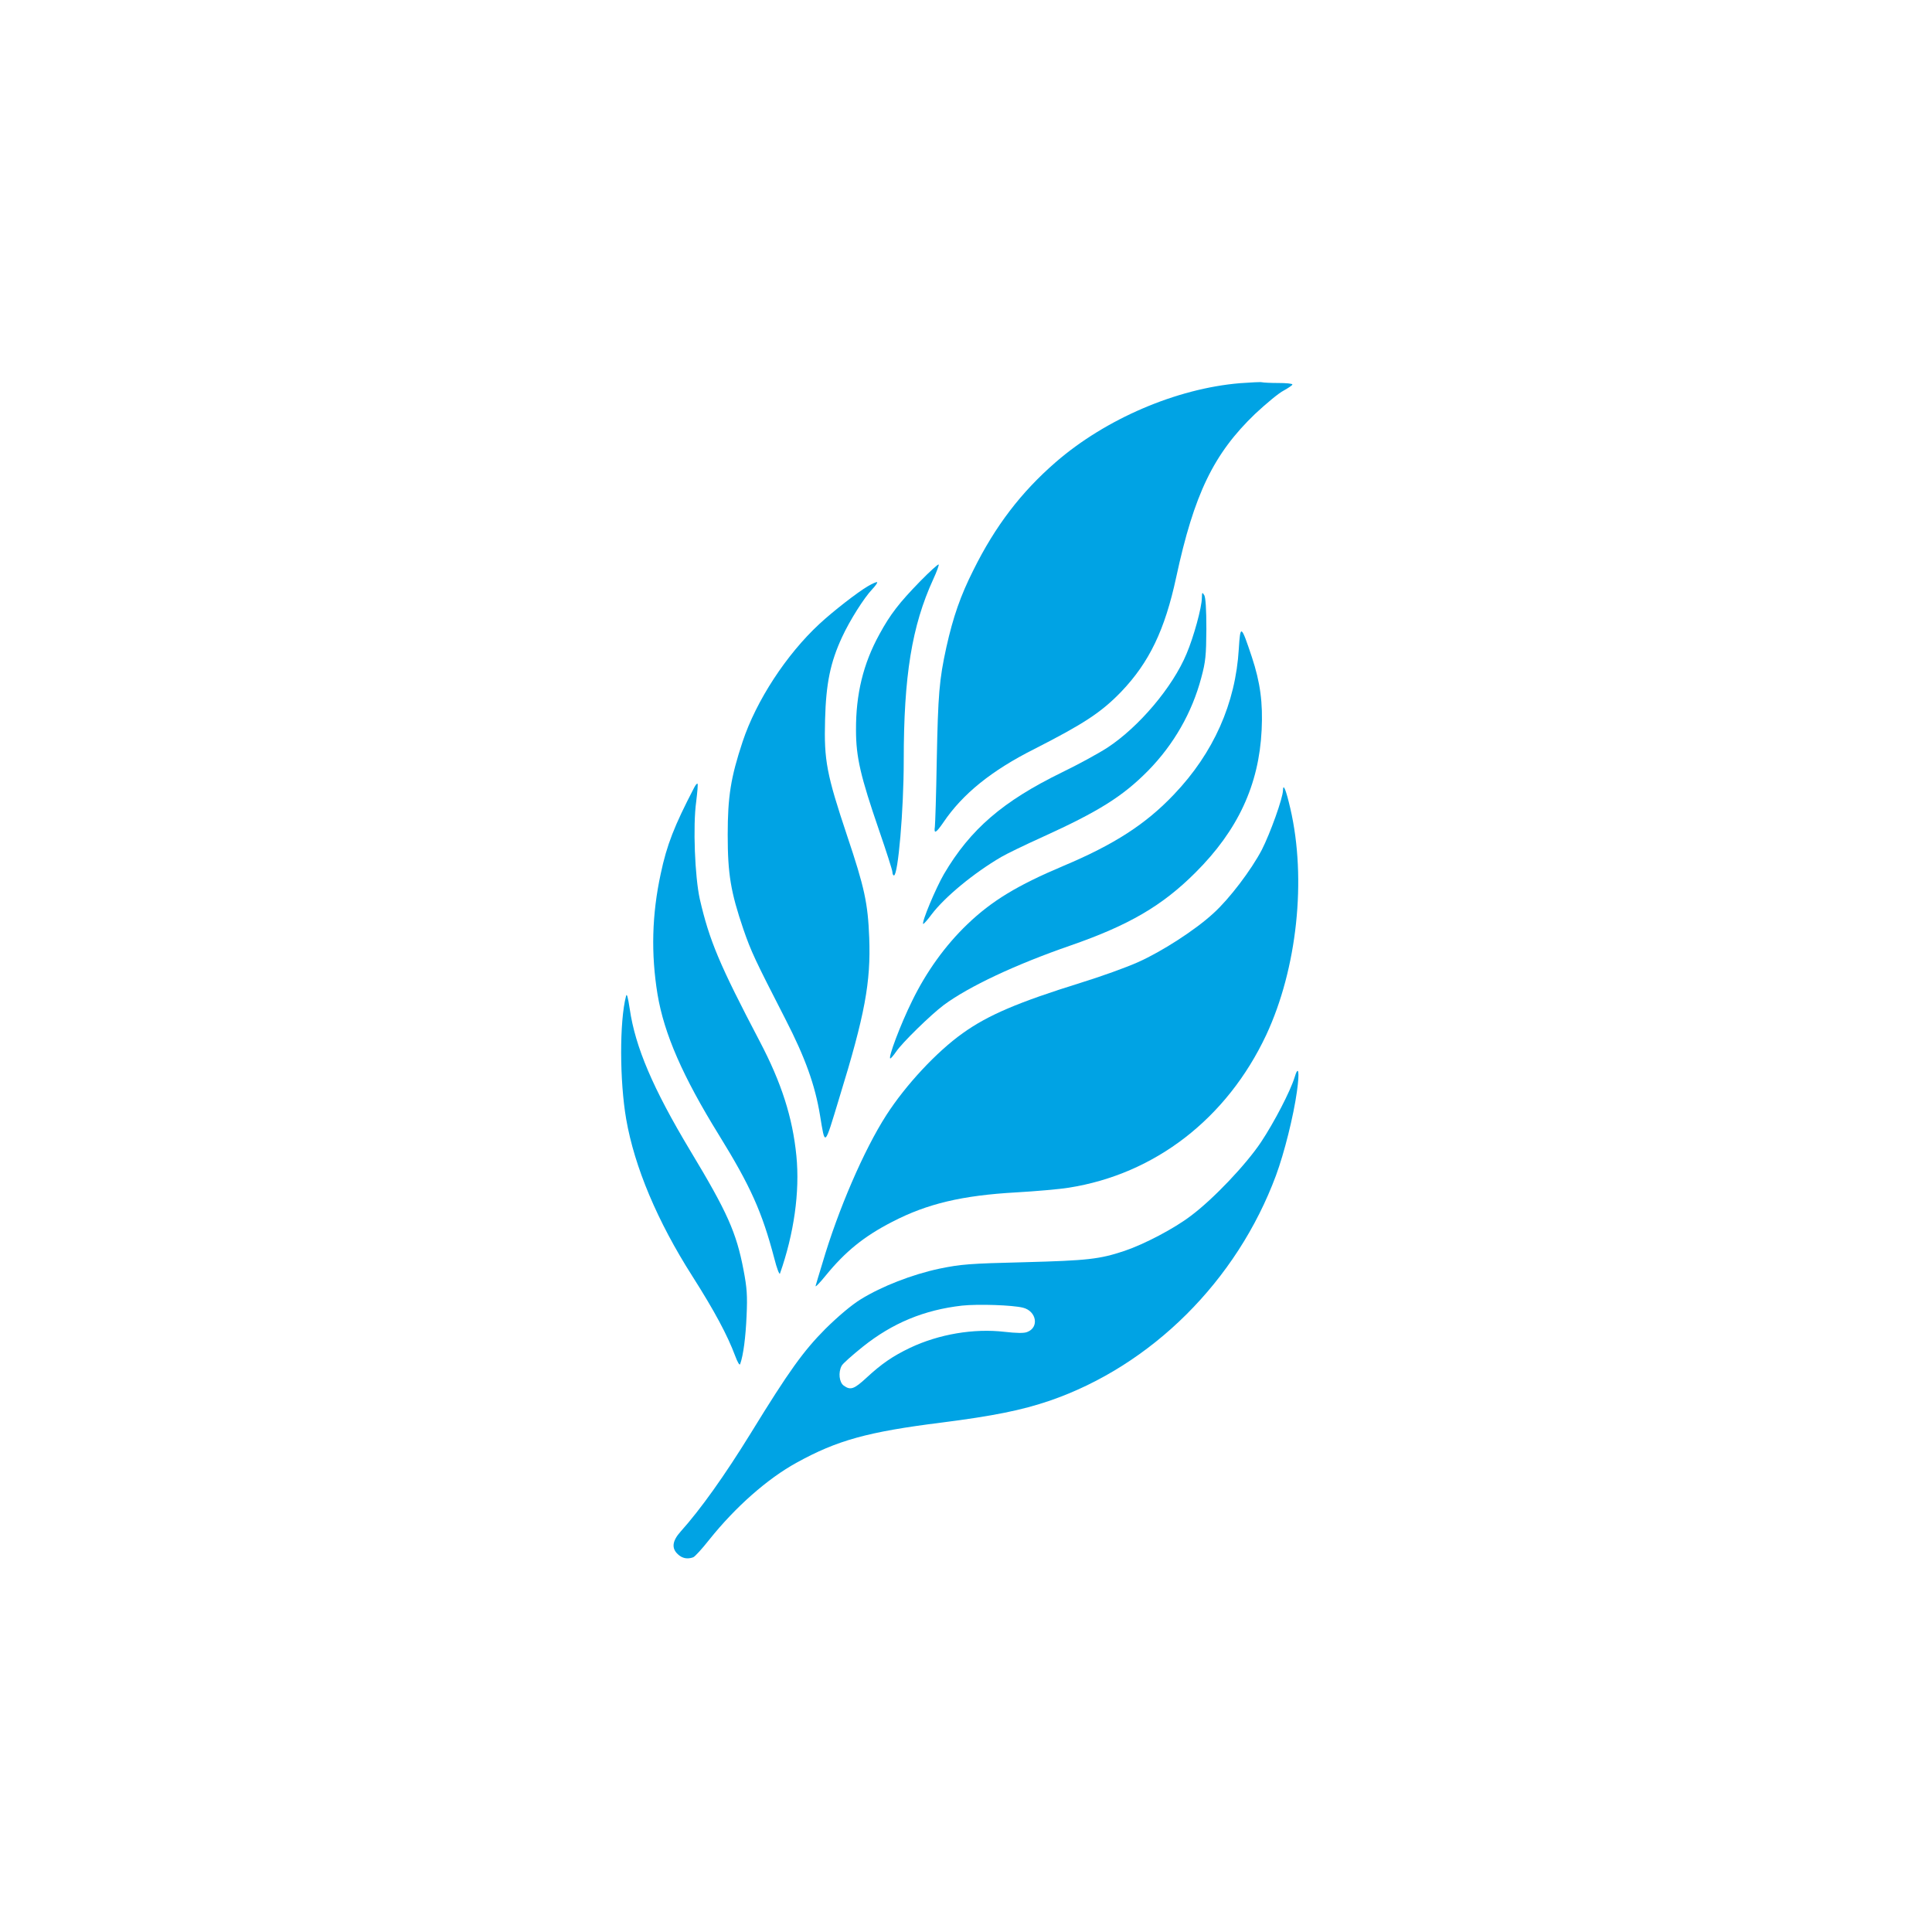
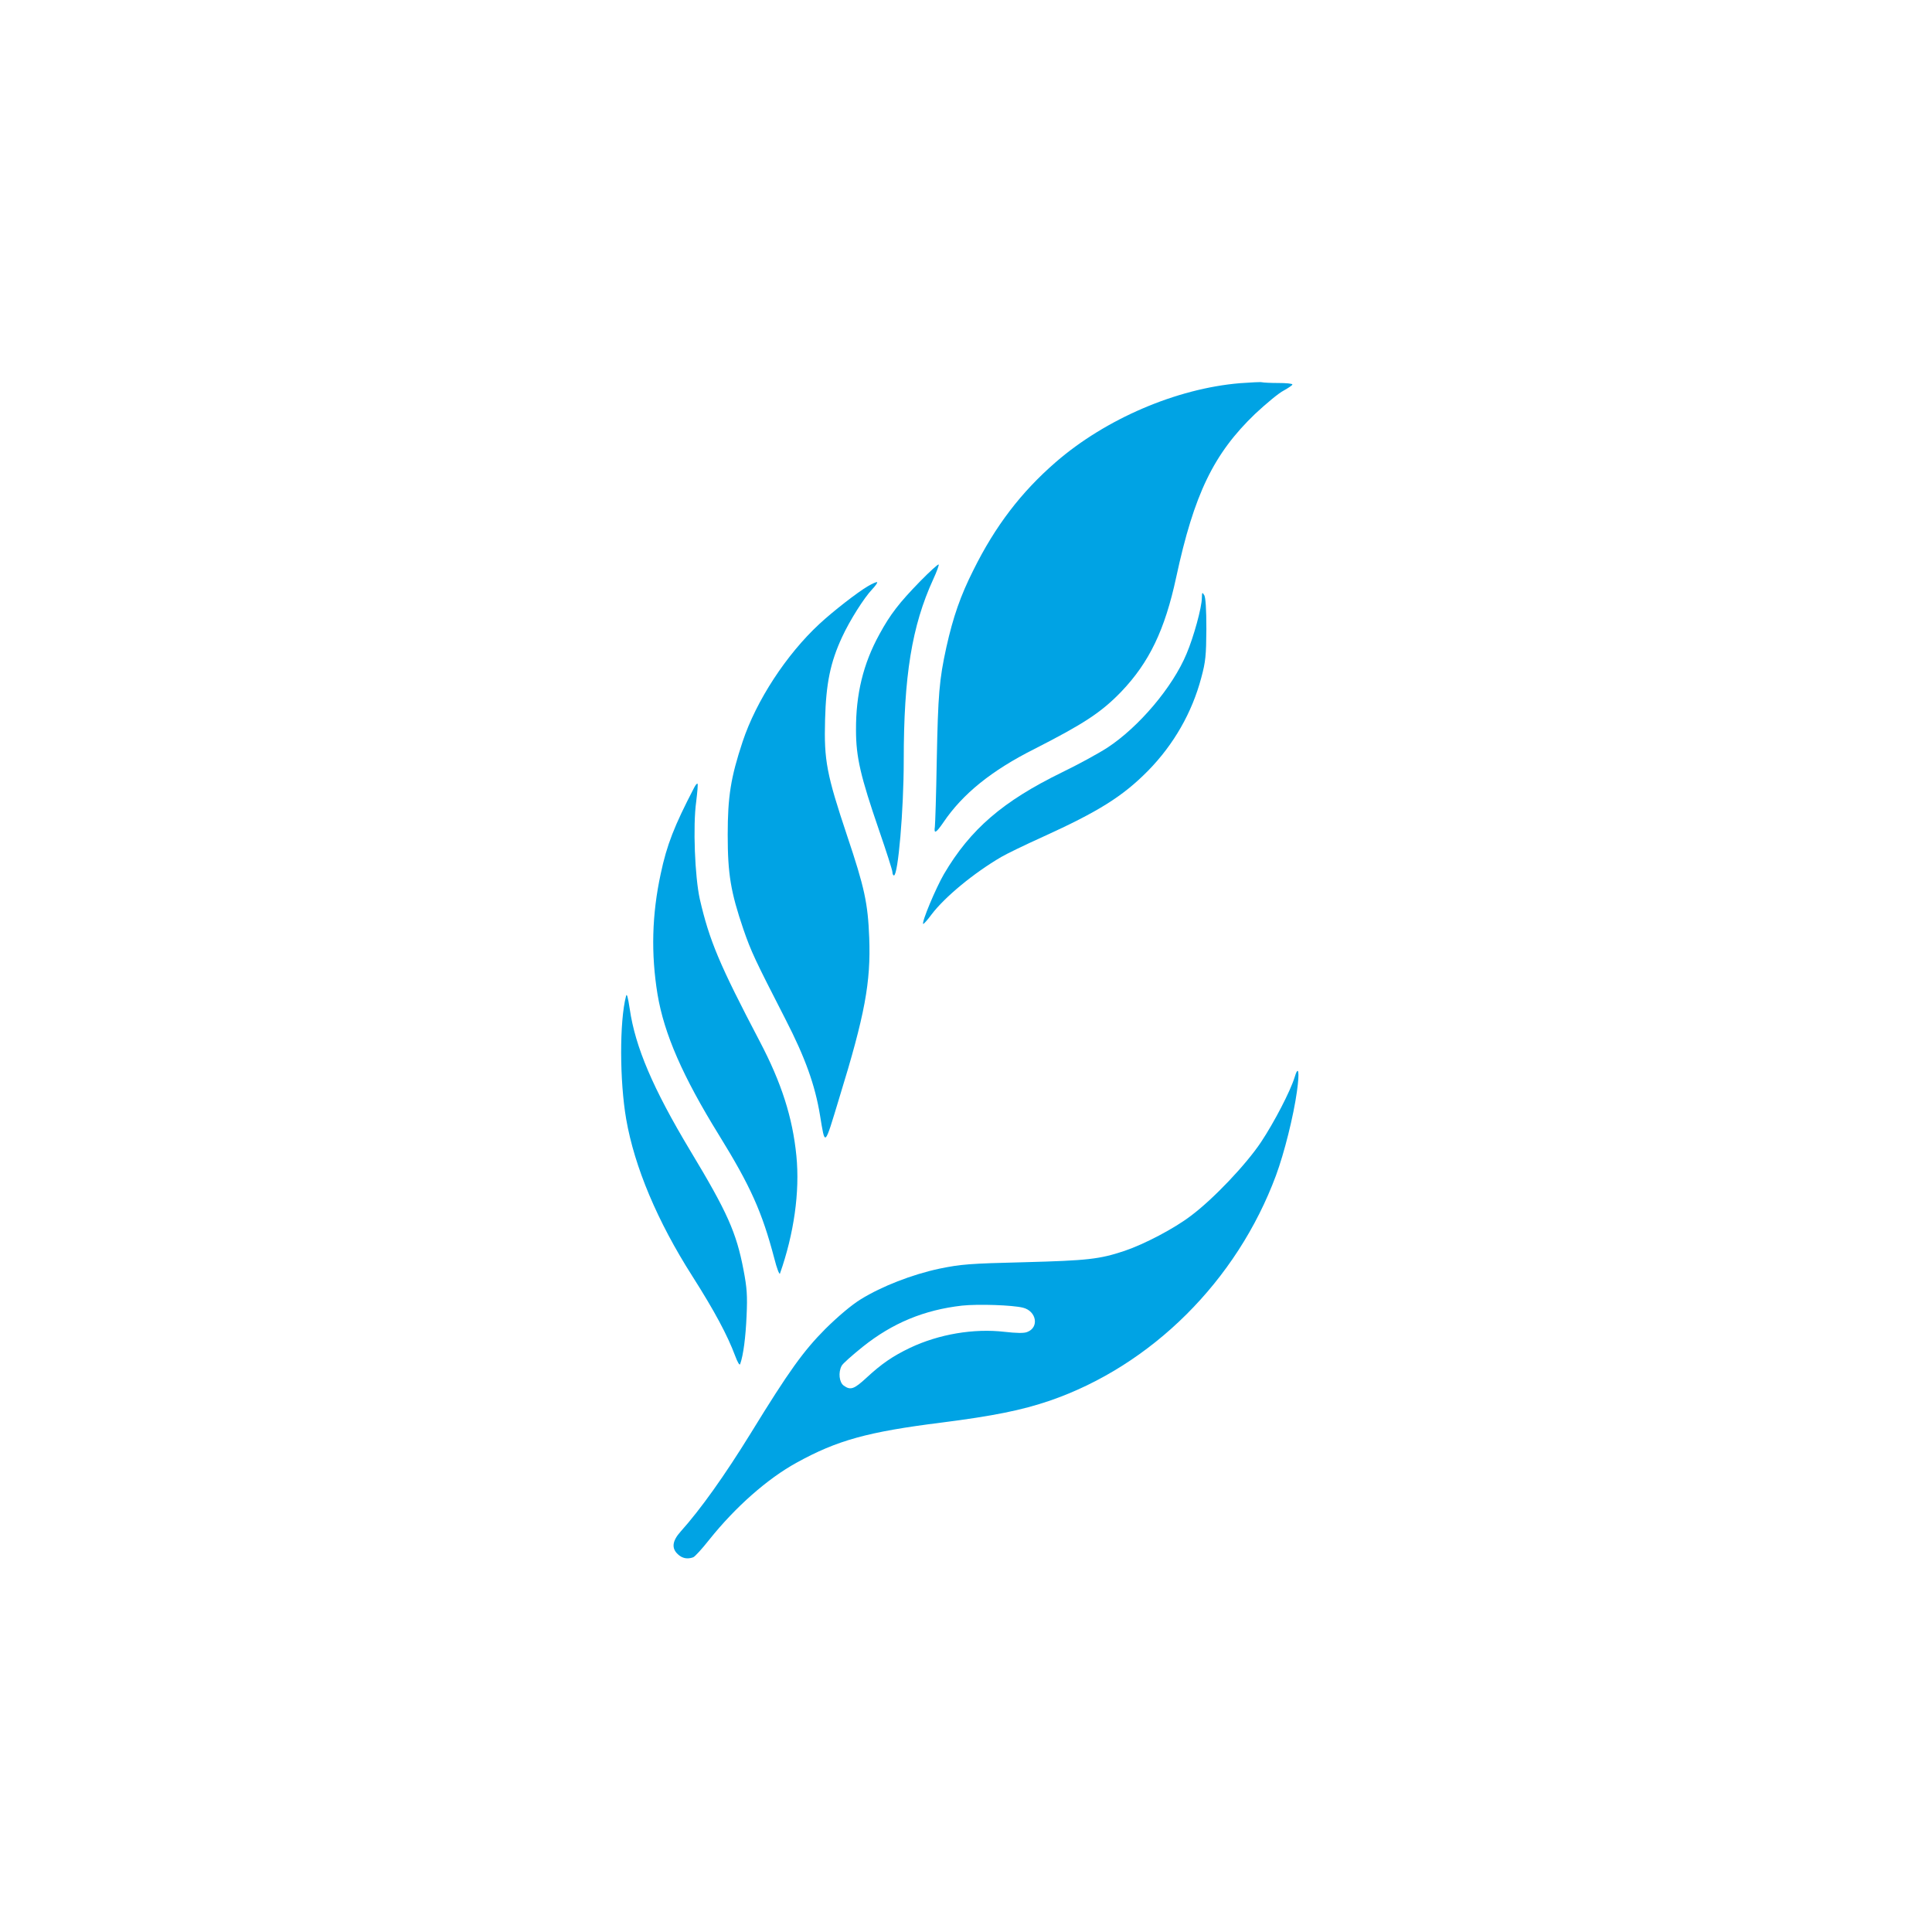
<svg xmlns="http://www.w3.org/2000/svg" version="1.0" width="1024pt" height="1024pt" viewBox="0 0 1024 1024" preserveAspectRatio="xMidYMid meet">
  <g transform="translate(0,1024) scale(0.1,-0.1)" fill="#00a3e4" stroke="none">
    <path d="M6572 8209 c-336 -28 -712 -189 -977 -419 -183 -159 -320 -338 -436 -572 -68 -135 -107 -247 -143 -408 -38 -174 -44 -248 -51 -601 -3 -178 -8 -336 -10 -351 -6 -40 6 -34 45 23 102 151 255 275 484 390 259 132 353 193 459 303 148 155 231 327 291 606 95 441 198 655 419 867 58 54 125 110 151 123 25 14 46 28 46 32 0 5 -33 8 -74 8 -41 0 -80 2 -88 4 -7 2 -59 -1 -116 -5z" />
    <path d="M4876 7158 c-109 -112 -157 -173 -215 -280 -86 -156 -125 -318 -124 -508 0 -143 24 -245 122 -530 39 -113 71 -213 71 -222 0 -10 4 -18 8 -18 22 0 52 346 52 610 0 448 43 712 156 959 19 41 32 77 29 79 -3 3 -48 -38 -99 -90z" />
    <path d="M4600 7133 c-55 -32 -186 -134 -257 -200 -175 -162 -335 -407 -407 -624 -63 -190 -79 -291 -79 -494 0 -208 16 -303 83 -500 42 -121 60 -159 223 -477 105 -204 157 -350 183 -508 28 -169 22 -174 103 93 135 438 167 611 158 847 -7 183 -25 266 -117 540 -109 326 -123 400 -117 615 5 193 28 304 90 438 41 89 117 209 160 254 17 18 29 35 26 37 -3 3 -25 -7 -49 -21z" />
    <path d="M6370 7070 c0 -48 -43 -206 -81 -295 -73 -176 -252 -388 -420 -498 -48 -31 -156 -90 -241 -131 -313 -153 -485 -301 -625 -539 -43 -74 -119 -255 -110 -264 2 -2 23 21 45 51 70 92 222 218 369 304 27 16 126 64 219 106 297 135 425 215 560 352 135 138 232 307 281 492 23 85 26 118 27 257 0 107 -4 167 -11 180 -11 18 -12 17 -13 -15z" />
-     <path d="M6566 6802 c-17 -290 -134 -553 -344 -773 -149 -157 -316 -265 -587 -379 -242 -102 -379 -185 -508 -309 -116 -111 -217 -251 -292 -405 -62 -125 -130 -306 -116 -306 3 0 17 16 30 35 32 48 185 197 253 248 134 99 381 215 673 316 308 107 485 210 661 386 225 224 337 465 351 756 7 144 -7 251 -52 387 -57 171 -61 173 -69 44z" />
+     <path d="M6566 6802 z" />
    <path d="M3678 6063 c-104 -200 -144 -302 -176 -454 -47 -217 -52 -425 -17 -639 35 -210 134 -436 325 -745 168 -272 229 -408 294 -655 13 -52 27 -88 30 -80 74 210 106 433 87 624 -20 203 -79 387 -194 606 -214 408 -267 534 -318 755 -26 118 -37 388 -19 516 6 50 10 93 7 95 -3 3 -11 -7 -19 -23z" />
-     <path d="M6800 6051 c0 -40 -68 -229 -112 -315 -56 -107 -172 -260 -256 -336 -95 -88 -273 -203 -401 -260 -60 -27 -196 -76 -303 -109 -331 -103 -491 -171 -625 -267 -138 -98 -302 -274 -405 -434 -118 -183 -256 -502 -339 -785 -17 -55 -33 -109 -36 -120 -4 -11 21 14 54 55 103 126 202 207 352 284 185 96 371 140 656 156 105 6 231 17 280 25 457 72 838 367 1046 809 164 351 215 826 128 1201 -23 99 -38 136 -39 96z" />
    <path d="M3318 4960 c-35 -134 -34 -450 1 -652 44 -253 165 -541 350 -831 119 -187 187 -315 227 -422 13 -35 24 -54 27 -45 17 48 29 141 34 255 5 108 2 149 -16 243 -38 200 -86 307 -283 634 -197 328 -291 549 -320 749 -10 66 -16 87 -20 69z" />
    <path d="M6861 4528 c-22 -71 -106 -234 -177 -341 -80 -120 -254 -303 -372 -391 -89 -68 -248 -151 -352 -186 -132 -44 -194 -51 -530 -60 -294 -7 -337 -11 -450 -34 -146 -31 -307 -94 -417 -162 -49 -30 -119 -89 -189 -158 -116 -117 -192 -222 -394 -551 -140 -227 -267 -405 -372 -522 -45 -50 -50 -89 -15 -121 23 -22 51 -27 81 -16 9 3 47 45 85 93 139 174 309 324 464 409 214 118 376 163 767 212 274 35 424 65 574 116 540 186 992 636 1199 1194 44 119 93 315 111 445 15 106 8 144 -13 73z m-1439 -1219 c72 -18 87 -105 22 -129 -17 -7 -57 -6 -119 1 -163 19 -348 -12 -502 -85 -92 -44 -151 -85 -230 -158 -66 -61 -85 -68 -121 -42 -24 17 -30 70 -11 105 5 11 56 56 112 101 158 126 325 195 526 218 86 9 267 3 323 -11z" />
  </g>
</svg>